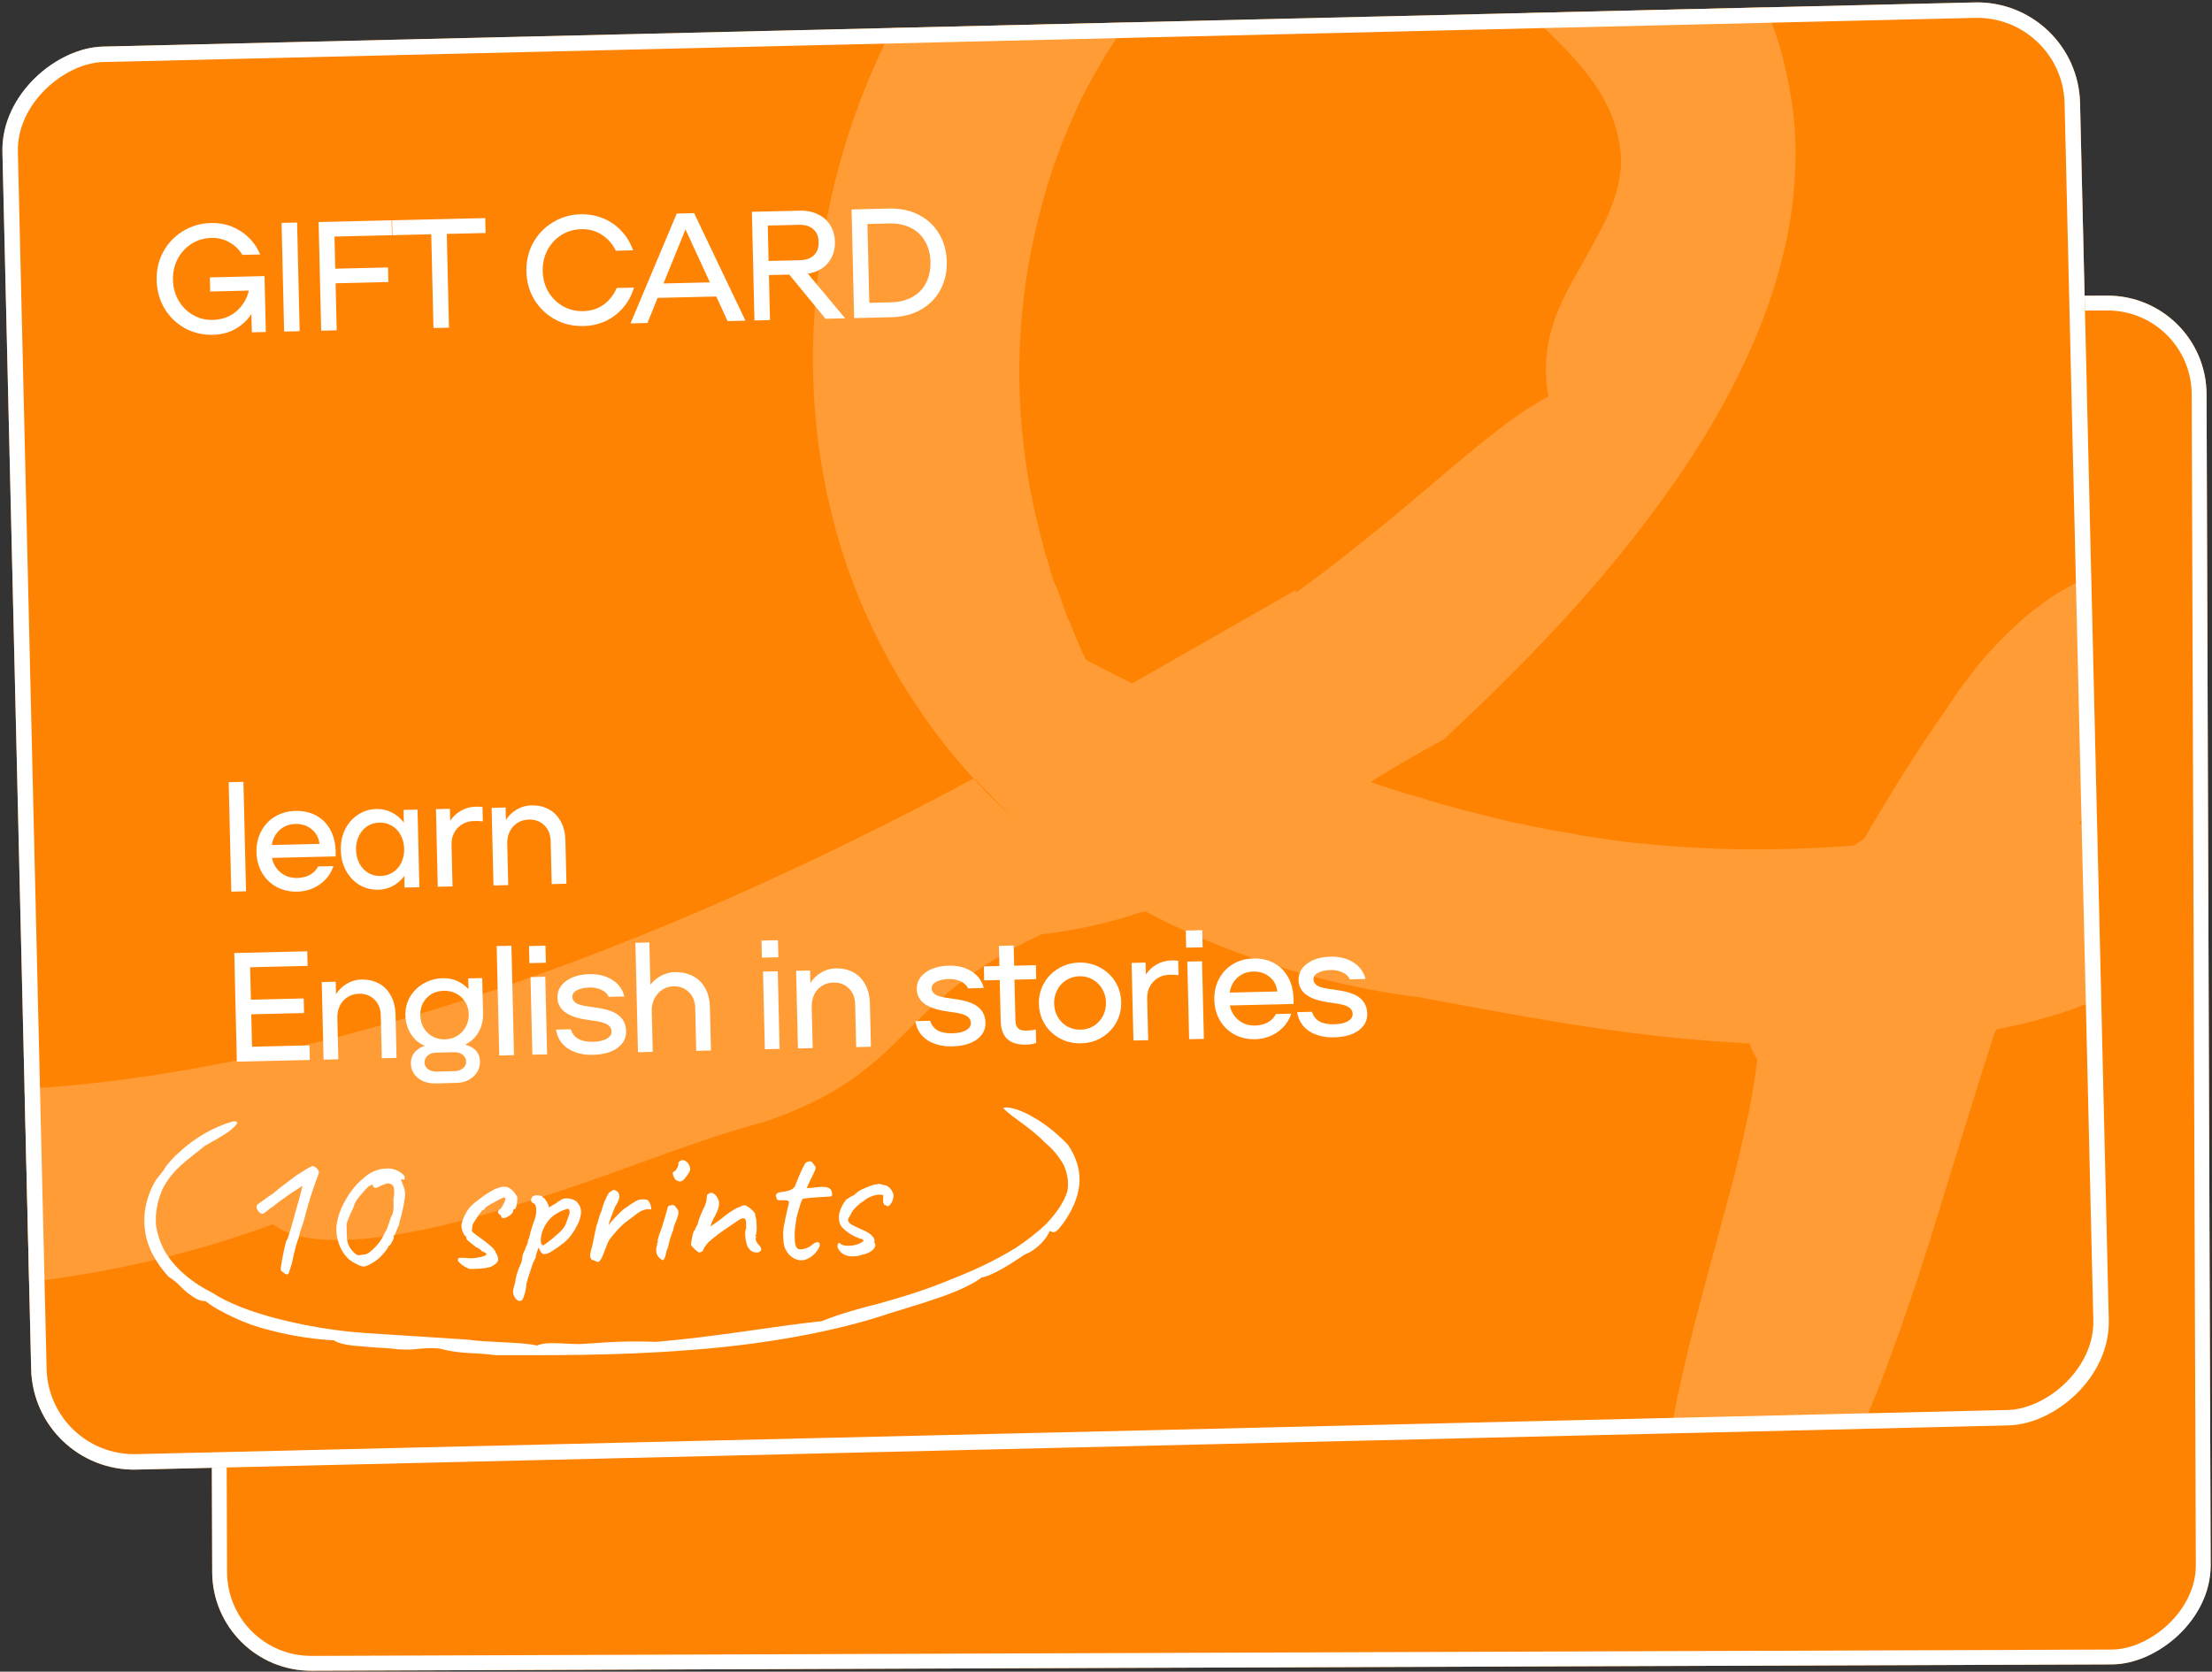
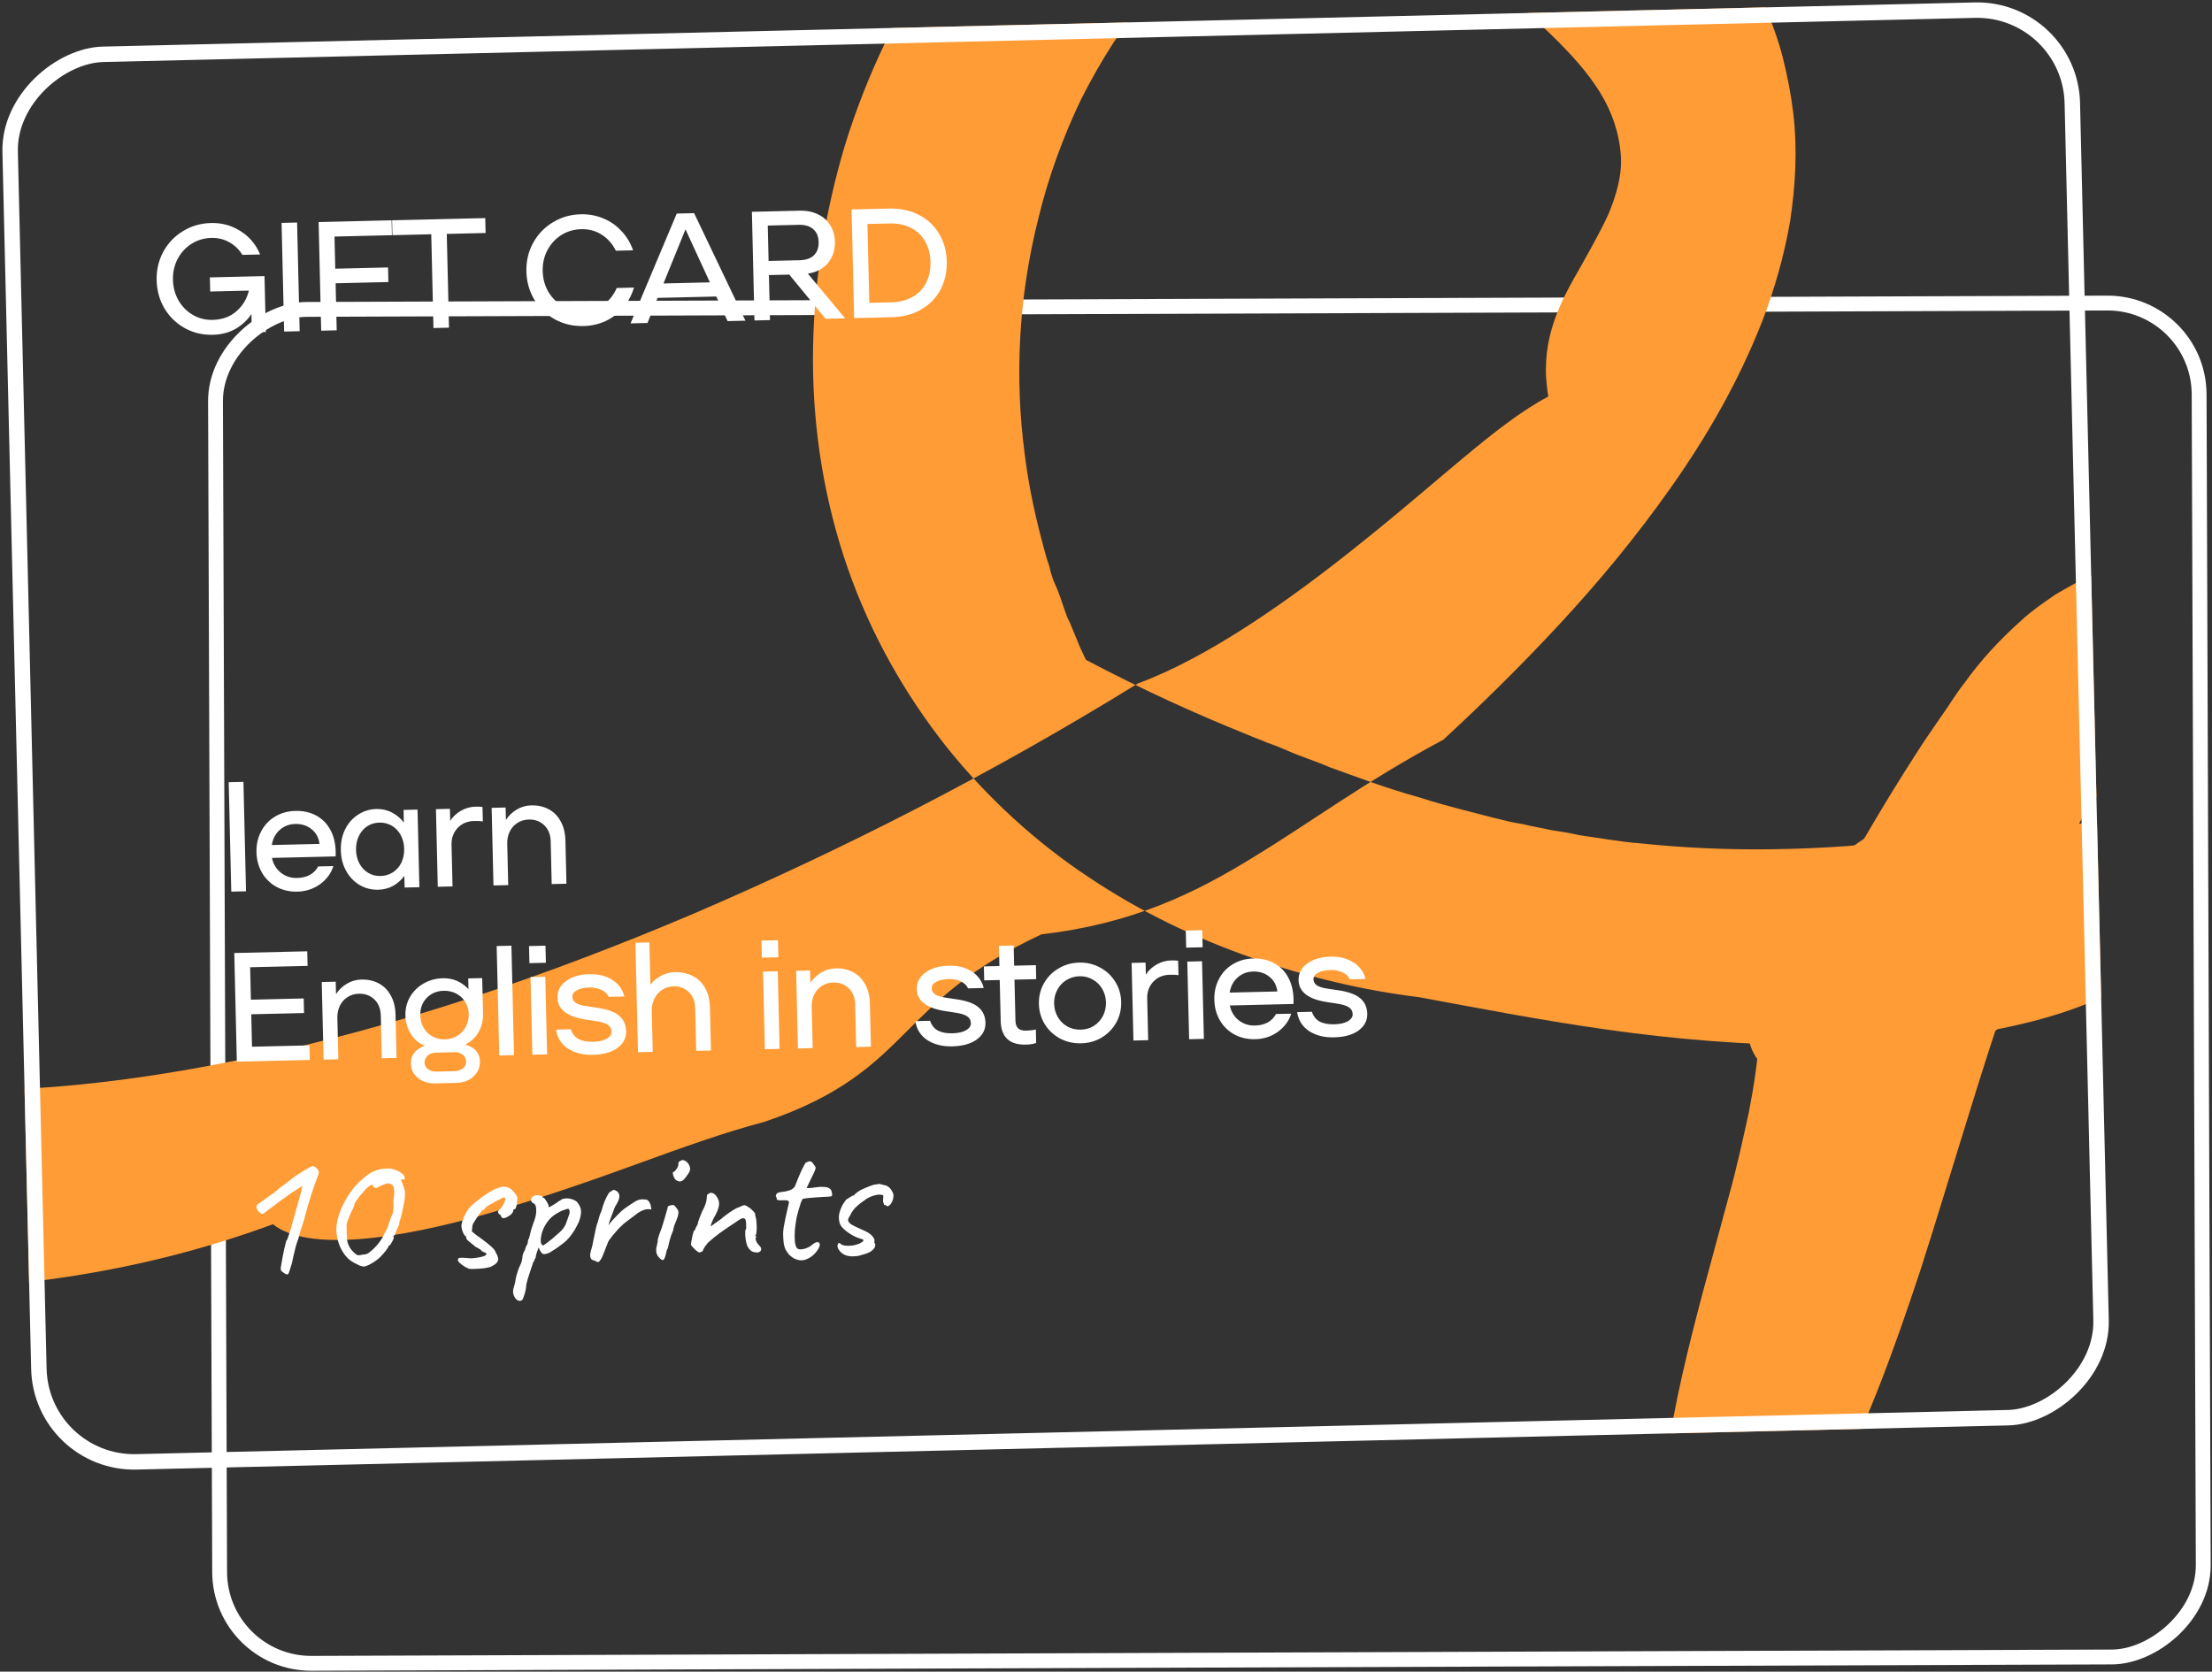
<svg xmlns="http://www.w3.org/2000/svg" width="299" height="226" viewBox="0 0 299 226" fill="none">
  <rect x="0" y="0" width="299" height="226" fill="#333333" stroke="none" />
  <g clip-path="url(#clip0_109_111)">
    <rect x="28.732" y="225.923" width="185.051" height="270.138" rx="13.383" transform="rotate(-90.202 28.732 225.923)" fill="#FF8303" />
  </g>
  <rect x="29.732" y="224.915" width="183.043" height="268.131" rx="12.379" transform="rotate(-90.202 29.732 224.915)" stroke="white" stroke-width="2.007" />
  <g clip-path="url(#clip1_109_111)">
-     <rect x="4.54" y="199.007" width="192.432" height="280.914" rx="13.917" transform="rotate(-91.352 4.54 199.007)" fill="#FF8303" />
    <path fill-rule="evenodd" clip-rule="evenodd" d="M230.489 222.009C222.689 216.509 223.789 201.809 227.389 185.909C229.189 177.909 231.589 169.609 233.689 161.709C234.789 157.809 235.589 154.009 236.389 150.409C237.089 146.809 237.589 143.409 237.789 140.309C244.189 127.009 251.189 114.009 259.189 101.609C260.189 100.009 261.289 98.509 262.289 97.009C263.389 95.509 264.289 93.909 265.489 92.409C267.689 89.309 270.289 86.509 273.189 83.909C274.589 82.609 276.189 81.509 277.789 80.409C279.489 79.409 281.189 78.409 282.989 77.709C284.789 77.009 286.689 76.409 288.589 76.009C290.489 75.609 292.489 75.409 294.489 75.409C296.589 75.209 298.389 75.309 299.989 75.709C300.789 75.909 301.489 76.109 302.089 76.309C302.689 76.509 303.289 76.809 303.689 77.109C305.589 78.309 306.389 79.709 306.589 81.109C306.989 83.909 305.089 86.709 303.989 89.509C305.889 88.709 308.289 88.409 310.889 88.909C313.489 89.409 316.289 90.709 318.589 92.809C320.889 94.909 322.789 97.809 323.489 101.109C324.289 104.309 323.889 107.909 322.089 110.709C322.289 114.509 321.289 118.309 319.289 121.509C317.189 124.709 313.989 127.209 310.389 128.909C308.589 129.709 306.789 130.309 304.889 130.809C302.989 131.209 300.989 131.609 299.189 131.809C295.589 132.209 292.389 132.109 289.889 131.309C281.789 137.909 264.389 141.309 245.589 141.309C236.189 141.309 226.489 140.509 217.289 139.209C208.089 137.909 199.389 136.209 191.789 134.809C184.389 133.909 176.789 132.109 169.289 129.509C161.789 126.909 154.189 123.309 147.189 118.609C140.089 113.909 133.489 107.909 127.889 100.909C122.289 93.809 117.689 85.709 114.589 76.809C111.489 67.909 109.889 58.309 109.889 48.609C109.889 38.909 111.389 29.109 114.189 19.709C117.089 10.309 121.389 1.209 127.089 -7.091C129.889 -11.191 133.189 -15.091 136.789 -18.691C140.389 -22.291 144.289 -25.591 148.689 -28.391C150.789 -29.791 153.089 -31.091 155.389 -32.191C157.689 -33.291 160.089 -34.291 162.589 -35.091C167.489 -36.791 172.789 -37.691 177.989 -37.891C188.489 -38.291 198.789 -35.291 207.589 -30.491C211.989 -28.091 216.089 -25.291 219.889 -22.191C223.589 -19.191 227.289 -15.791 230.489 -11.991C233.689 -8.191 236.389 -3.891 238.489 0.709C239.489 3.009 240.389 5.409 240.989 7.809C241.589 10.209 242.089 12.709 242.389 15.209C242.989 20.209 242.689 25.109 241.989 29.809C241.189 34.509 239.889 39.009 238.289 43.209C234.989 51.709 230.589 59.209 225.789 66.009C220.989 72.809 215.889 78.909 210.689 84.509C205.489 90.109 200.289 95.209 195.089 100.009C184.589 105.609 177.289 111.109 169.389 115.909C161.589 120.709 153.089 124.909 140.789 126.309C130.989 130.909 126.789 135.209 122.489 139.509C118.189 143.809 113.689 148.209 103.189 151.709C98.189 153.009 92.29 155.109 85.99 157.409C79.689 159.709 72.99 162.009 66.49 163.909C53.489 167.709 41.489 169.209 36.889 165.509C28.79 168.509 18.189 171.509 5.589 173.109C-6.911 174.609 -21.311 174.709 -36.111 171.109C-39.81 170.209 -43.511 169.009 -47.111 167.609C-50.711 166.209 -54.31 164.509 -57.711 162.509C-64.611 158.609 -70.91 153.509 -76.01 147.809C-81.111 142.109 -85.111 135.709 -87.71 129.509C-89.111 126.409 -90.111 123.309 -90.811 120.409C-91.51 117.509 -92.111 114.709 -92.311 111.909C-100.511 108.109 -102.411 99.009 -101.811 89.209C-101.811 88.009 -101.611 86.709 -101.511 85.409C-101.311 84.109 -101.211 82.909 -101.011 81.609C-100.611 79.009 -100.211 76.409 -99.71 73.809C-99.51 72.509 -99.311 71.109 -99.111 69.809C-98.91 68.509 -98.71 67.109 -98.611 65.709C-98.41 64.309 -98.311 63.009 -98.21 61.509C-98.111 60.109 -98.01 58.709 -98.01 57.209C-95.41 50.409 -92.01 44.209 -88.111 38.509C-84.21 32.809 -80.01 27.609 -75.41 22.909C-66.311 13.509 -56.41 5.709 -46.31 -0.991C-37.711 -7.191 -28.811 -13.891 -19.41 -20.391C-10.011 -26.891 -0.211 -33.291 9.889 -38.991C19.989 -44.591 30.489 -49.491 40.989 -52.891C46.289 -54.591 51.489 -55.991 56.789 -56.891C59.389 -57.391 61.989 -57.691 64.49 -57.891C65.79 -57.991 66.99 -58.091 68.189 -58.091C68.79 -58.091 69.389 -58.091 69.889 -58.091L70.689 -58.091C70.889 -58.091 71.09 -58.091 71.389 -57.991C71.49 -57.891 71.689 -57.891 71.79 -57.791C71.889 -57.691 71.99 -57.591 72.09 -57.491C72.189 -57.391 72.29 -57.291 72.29 -57.191C72.29 -57.191 74.689 -49.991 74.889 -49.891C74.99 -49.791 74.99 -49.591 75.09 -49.491C75.189 -49.191 75.49 -48.991 75.49 -48.691C75.49 -47.391 74.79 -45.991 73.59 -44.491C71.189 -41.491 67.189 -38.391 61.889 -35.691C56.59 -32.991 49.989 -30.591 42.19 -28.891C35.789 -23.591 24.39 -18.891 12.889 -13.591C1.389 -8.391 -10.111 -2.491 -16.61 3.909C-26.11 11.809 -35.211 19.109 -43.511 26.609C-51.81 34.109 -59.31 41.909 -65.21 50.509C-71.111 59.009 -75.111 68.509 -76.01 78.109C-77.01 87.709 -74.91 97.309 -70.311 105.509C-70.01 106.709 -69.71 107.809 -69.21 109.009C-68.811 110.109 -68.41 111.309 -67.91 112.409C-67.01 114.609 -65.91 116.809 -64.811 118.909C-63.611 121.009 -62.31 123.009 -60.81 124.909C-59.31 126.809 -57.711 128.609 -56.011 130.309C-49.111 137.009 -40.211 141.609 -30.41 144.309C-20.61 147.009 -9.911 147.709 0.889 147.309C11.69 146.909 22.689 145.309 33.69 143.009C53.69 138.809 73.79 132.009 93.79 123.509C113.789 114.909 133.889 104.709 153.789 92.409C163.289 88.909 174.289 81.209 184.089 73.309C188.989 69.409 193.589 65.409 197.789 61.909C201.989 58.409 205.689 55.509 209.289 53.609C208.089 46.709 210.389 41.709 213.289 36.709C214.689 34.209 216.189 31.609 217.389 29.009C218.489 26.409 219.289 23.609 219.089 21.009C218.889 18.009 217.889 15.109 216.289 12.509C214.689 9.909 212.489 7.409 209.489 4.509C208.789 3.809 207.889 3.109 207.089 2.309C206.689 1.909 206.189 1.509 205.789 1.109C205.289 0.709 204.789 0.209 204.289 -0.191C202.189 -1.991 200.089 -3.691 197.889 -5.391C195.689 -7.091 193.389 -8.791 190.889 -10.391C188.389 -11.991 185.789 -13.491 182.789 -14.791C177.589 -14.891 172.689 -13.591 168.089 -11.191C163.489 -8.791 159.289 -5.291 155.589 -0.991C151.889 3.209 148.789 8.209 146.189 13.309C143.689 18.509 141.689 24.009 140.389 29.409C137.589 40.409 137.189 51.309 138.489 61.209C139.089 66.209 140.189 70.909 141.489 75.509C141.689 76.109 141.889 76.609 141.989 77.209C142.189 77.809 142.289 78.309 142.589 78.909C143.089 80.009 143.489 81.209 143.889 82.409C144.089 83.009 144.289 83.609 144.589 84.109L145.289 85.809L145.989 87.509L146.789 89.209C154.589 93.309 161.389 96.409 168.589 99.309C169.489 99.709 170.389 100.009 171.289 100.409C172.189 100.709 173.189 101.109 174.089 101.509C175.889 102.309 177.889 102.909 179.689 103.709C183.589 105.109 187.489 106.609 191.889 107.809C193.989 108.509 196.289 109.109 198.589 109.709C199.689 110.009 200.989 110.309 202.089 110.609C203.289 110.909 204.489 111.209 205.789 111.409C206.989 111.709 208.289 111.909 209.589 112.209C210.889 112.409 212.189 112.609 213.489 112.909C214.789 113.109 216.189 113.309 217.489 113.509C218.889 113.709 220.189 113.909 221.689 114.009C227.389 114.609 233.389 114.909 239.789 114.809C246.189 114.709 252.889 114.309 259.989 113.209C270.489 113.009 281.189 111.709 291.789 109.409C293.989 108.909 296.089 108.409 298.289 107.809C299.389 107.509 299.989 107.309 300.089 107.409L300.289 107.709L300.689 108.209C300.989 108.509 301.189 108.909 301.589 109.209C301.889 109.509 302.089 109.709 302.289 110.009L302.989 110.709C303.189 110.909 303.389 111.109 303.689 111.309C303.889 111.409 303.989 111.609 304.189 111.709L304.589 112.009C304.689 112.109 304.889 112.209 304.989 112.209C305.389 112.409 305.289 112.409 305.089 112.309C304.789 112.209 304.089 112.009 303.189 111.909C302.289 111.809 300.989 111.809 299.689 112.009L299.489 112.009C299.489 112.009 299.489 112.009 299.589 111.909C299.589 111.809 299.689 111.709 299.689 111.609C299.789 111.109 299.589 110.209 299.189 109.209C298.489 107.209 296.689 105.109 295.689 104.109C295.189 103.609 294.789 103.209 294.489 102.809C294.189 102.409 293.789 102.109 292.889 102.009C291.989 102.009 290.489 102.309 288.689 103.409L287.989 103.809L287.289 104.309C286.789 104.609 286.389 105.009 285.889 105.409C285.389 105.809 284.889 106.309 284.389 106.709C284.289 106.809 284.089 107.009 283.889 107.209L283.389 107.709L282.389 108.809C277.689 117.309 273.589 127.609 269.989 138.509C266.389 149.409 263.089 160.809 259.589 171.709C252.489 193.209 244.689 212.709 230.489 222.009Z" fill="#FF9C35" />
-     <path fill-rule="evenodd" clip-rule="evenodd" d="M150.289 124.409C153.889 122.809 156.189 123.609 159.789 122.009C169.589 117.609 176.189 111.409 185.989 106.909C180.889 98.109 180.189 88.609 175.089 79.809L131.289 104.809L150.289 124.409Z" fill="#FF9C35" />
    <path fill-rule="evenodd" clip-rule="evenodd" d="M257.59 110.409C255.19 111.509 250.689 113.509 246.389 118.009C240.289 124.309 233.089 136.809 237.489 143.109C242.089 149.709 257.99 147.609 267.49 141.109C269.89 139.409 271.389 137.809 272.389 136.809C272.889 136.209 281.389 126.809 281.189 113.409C281.189 110.309 280.689 109.609 280.489 109.309C277.189 104.509 264.99 107.109 257.59 110.409Z" fill="#FF9C35" />
    <path d="M32.906 105.702L33.255 120.497L31.262 120.544L30.913 105.749L32.906 105.702ZM39.912 109.631C40.989 109.606 41.932 109.814 42.74 110.257C43.563 110.7 44.201 111.343 44.655 112.186C45.108 113.015 45.349 113.996 45.375 115.13C45.382 115.424 45.38 115.641 45.37 115.781L36.765 115.984C36.924 116.792 37.318 117.455 37.946 117.972C38.588 118.475 39.321 118.716 40.147 118.697C41.504 118.665 42.458 118.145 43.008 117.138L45.065 117.09C44.752 118.077 44.148 118.896 43.254 119.547C42.359 120.184 41.338 120.517 40.191 120.544C39.169 120.568 38.24 120.359 37.404 119.916C36.567 119.46 35.908 118.825 35.427 118.01C34.946 117.182 34.693 116.25 34.668 115.214C34.644 114.179 34.853 113.243 35.295 112.407C35.737 111.557 36.358 110.891 37.158 110.41C37.973 109.915 38.891 109.655 39.912 109.631ZM39.911 111.395C39.086 111.414 38.379 111.69 37.789 112.222C37.214 112.754 36.866 113.427 36.745 114.241L43.188 114.089C43.084 113.252 42.725 112.588 42.112 112.099C41.513 111.609 40.779 111.375 39.911 111.395ZM56.439 109.451L56.687 119.944L54.693 119.991L54.656 118.417C54.236 118.987 53.721 119.44 53.113 119.777C52.505 120.099 51.851 120.268 51.152 120.285C50.228 120.307 49.383 120.096 48.617 119.652C47.85 119.194 47.24 118.557 46.787 117.742C46.334 116.927 46.095 115.995 46.07 114.945C46.045 113.896 46.24 112.953 46.654 112.118C47.068 111.282 47.648 110.624 48.392 110.145C49.137 109.651 49.971 109.394 50.894 109.372C51.622 109.355 52.304 109.507 52.942 109.828C53.579 110.148 54.129 110.604 54.591 111.196L54.551 109.496L56.439 109.451ZM51.444 118.43C52.059 118.416 52.615 118.249 53.112 117.929C53.608 117.609 53.99 117.173 54.257 116.621C54.523 116.055 54.649 115.429 54.633 114.743C54.616 114.058 54.462 113.445 54.169 112.906C53.876 112.353 53.474 111.929 52.963 111.633C52.452 111.337 51.889 111.196 51.273 111.211C50.658 111.225 50.109 111.392 49.626 111.712C49.144 112.031 48.769 112.474 48.503 113.04C48.236 113.592 48.111 114.211 48.127 114.897C48.143 115.582 48.297 116.202 48.59 116.755C48.883 117.294 49.278 117.711 49.775 118.008C50.272 118.304 50.828 118.445 51.444 118.43ZM64.274 109.056C64.61 109.048 64.925 109.062 65.22 109.097L65.266 111.049C65.013 110.999 64.614 110.98 64.068 110.993C63.453 111.007 62.91 111.16 62.441 111.451C61.986 111.742 61.631 112.128 61.377 112.61C61.136 113.078 61.022 113.592 61.035 114.151L61.169 119.839L59.175 119.886L58.928 109.392L60.816 109.348L60.855 110.964C61.233 110.395 61.719 109.942 62.313 109.606C62.921 109.256 63.575 109.073 64.274 109.056ZM71.803 108.878C72.656 108.858 73.423 109.022 74.103 109.37C74.797 109.718 75.349 110.258 75.758 110.99C76.181 111.708 76.405 112.599 76.43 113.662L76.567 119.475L74.574 119.522L74.438 113.751C74.416 112.827 74.126 112.099 73.567 111.567C73.008 111.034 72.317 110.777 71.491 110.797C70.889 110.811 70.361 110.97 69.906 111.275C69.465 111.565 69.125 111.958 68.884 112.454C68.658 112.949 68.552 113.484 68.565 114.057L68.698 119.661L66.704 119.708L66.456 109.215L68.345 109.17L68.385 110.849C68.763 110.266 69.249 109.8 69.842 109.45C70.45 109.085 71.103 108.895 71.803 108.878ZM33.813 130.766L33.916 135.152L41.052 134.983L41.098 136.956L33.963 137.125L34.066 141.511L41.831 141.327L41.878 143.3L32.014 143.533L31.668 128.842L41.531 128.61L41.578 130.582L33.813 130.766ZM48.838 132.427C49.691 132.407 50.458 132.571 51.139 132.919C51.833 133.266 52.384 133.806 52.794 134.538C53.217 135.256 53.441 136.147 53.466 137.21L53.603 143.023L51.609 143.071L51.473 137.299C51.451 136.376 51.161 135.648 50.602 135.115C50.044 134.582 49.352 134.326 48.526 134.345C47.925 134.359 47.397 134.519 46.942 134.823C46.501 135.114 46.16 135.507 45.92 136.002C45.693 136.498 45.587 137.032 45.601 137.606L45.733 143.209L43.739 143.256L43.491 132.763L45.38 132.718L45.42 134.397C45.798 133.814 46.284 133.348 46.878 132.998C47.485 132.634 48.139 132.443 48.838 132.427ZM65.293 137.036C65.314 137.931 65.123 138.748 64.721 139.485C64.318 140.223 63.702 140.804 62.872 141.23C63.548 141.41 64.045 141.692 64.362 142.077C64.693 142.461 64.865 142.919 64.877 143.45C64.897 144.29 64.606 144.983 64.002 145.529C63.414 146.089 62.637 146.38 61.671 146.403L58.88 146.469C57.929 146.491 57.139 146.251 56.511 145.748C55.883 145.244 55.56 144.587 55.541 143.776C55.514 142.656 56.139 141.858 57.416 141.38C56.61 141.049 55.974 140.504 55.509 139.745C55.057 138.986 54.82 138.165 54.8 137.284C54.778 136.374 54.983 135.544 55.413 134.791C55.857 134.025 56.472 133.416 57.259 132.963C58.047 132.51 58.916 132.273 59.867 132.251C61.211 132.219 62.363 132.71 63.325 133.723L63.291 132.275L65.18 132.23L65.293 137.036ZM60.126 140.518C60.755 140.503 61.318 140.343 61.815 140.037C62.312 139.731 62.694 139.323 62.962 138.813C63.244 138.302 63.377 137.732 63.363 137.103C63.348 136.487 63.188 135.938 62.883 135.455C62.591 134.972 62.191 134.597 61.68 134.329C61.17 134.061 60.6 133.934 59.971 133.949C59.033 133.971 58.264 134.297 57.663 134.927C57.075 135.543 56.793 136.32 56.815 137.257C56.837 138.209 57.157 138.992 57.773 139.607C58.404 140.222 59.188 140.526 60.126 140.518ZM61.466 144.812C61.913 144.801 62.281 144.674 62.57 144.429C62.872 144.184 63.019 143.886 63.011 143.536C63.002 143.159 62.847 142.847 62.547 142.602C62.248 142.357 61.867 142.24 61.405 142.251L58.929 142.31C58.467 142.321 58.092 142.456 57.805 142.714C57.517 142.973 57.377 143.291 57.386 143.669C57.394 144.019 57.548 144.309 57.848 144.54C58.161 144.771 58.542 144.881 58.989 144.87L61.466 144.812ZM69.13 127.853L69.479 142.649L67.486 142.696L67.136 127.9L69.13 127.853ZM73.706 132.05L73.954 142.543L71.96 142.59L71.713 132.097L73.706 132.05ZM73.733 127.85L73.788 130.158L71.563 130.211L71.509 127.902L73.733 127.85ZM80.133 142.607C78.818 142.638 77.699 142.357 76.775 141.763C75.865 141.154 75.326 140.299 75.16 139.197L77.154 139.15C77.35 139.747 77.697 140.187 78.193 140.469C78.703 140.737 79.364 140.862 80.176 140.842C80.931 140.825 81.537 140.691 81.993 140.443C82.449 140.18 82.672 139.853 82.663 139.461C82.654 139.069 82.486 138.765 82.159 138.549C81.845 138.318 81.26 138.143 80.403 138.023L79.202 137.842C76.673 137.453 75.39 136.469 75.353 134.888C75.331 133.964 75.719 133.213 76.517 132.635C77.315 132.042 78.372 131.73 79.687 131.699C80.876 131.671 81.897 131.927 82.75 132.466C83.602 132.992 84.152 133.742 84.399 134.716L82.279 134.766C82.101 134.351 81.772 134.036 81.291 133.824C80.81 133.597 80.282 133.491 79.709 133.504C78.981 133.521 78.403 133.647 77.975 133.881C77.56 134.101 77.357 134.4 77.366 134.777C77.374 135.113 77.541 135.389 77.868 135.605C78.195 135.808 78.717 135.956 79.433 136.051L80.655 136.233C82.088 136.437 83.104 136.805 83.705 137.336C84.305 137.854 84.615 138.547 84.636 139.414C84.657 140.338 84.262 141.096 83.451 141.689C82.652 142.268 81.547 142.574 80.133 142.607ZM91.19 131.427C92.072 131.406 92.866 131.57 93.575 131.917C94.297 132.264 94.869 132.803 95.293 133.535C95.716 134.253 95.939 135.144 95.965 136.207L96.102 142.02L94.108 142.068L93.972 136.296C93.95 135.373 93.66 134.645 93.101 134.112C92.543 133.579 91.851 133.323 91.025 133.342C90.466 133.355 89.959 133.514 89.504 133.819C89.049 134.124 88.695 134.531 88.441 135.041C88.201 135.536 88.087 136.071 88.101 136.645L88.232 142.206L86.238 142.253L85.889 127.458L87.778 127.413L87.912 133.122C88.307 132.622 88.794 132.219 89.375 131.911C89.956 131.603 90.561 131.442 91.19 131.427ZM105.131 131.308L105.379 141.801L103.385 141.849L103.138 131.355L105.131 131.308ZM105.158 127.108L105.213 129.416L102.988 129.469L102.934 127.16L105.158 127.108ZM112.959 130.914C113.812 130.893 114.579 131.057 115.259 131.405C115.954 131.753 116.505 132.293 116.914 133.025C117.337 133.743 117.561 134.634 117.586 135.697L117.724 141.51L115.73 141.557L115.594 135.786C115.572 134.862 115.282 134.134 114.723 133.602C114.165 133.069 113.473 132.812 112.647 132.832C112.046 132.846 111.517 133.005 111.063 133.31C110.622 133.6 110.281 133.993 110.041 134.489C109.814 134.984 109.708 135.519 109.721 136.092L109.854 141.696L107.86 141.743L107.612 131.25L109.501 131.205L109.541 132.884C109.919 132.301 110.405 131.835 110.999 131.485C111.606 131.12 112.259 130.93 112.959 130.914ZM128.706 141.461C127.391 141.492 126.271 141.21 125.347 140.616C124.437 140.008 123.899 139.153 123.733 138.051L125.726 138.004C125.923 138.601 126.269 139.041 126.765 139.323C127.276 139.591 127.937 139.715 128.748 139.696C129.504 139.678 130.109 139.545 130.566 139.296C131.021 139.033 131.245 138.706 131.235 138.314C131.226 137.923 131.058 137.619 130.731 137.402C130.417 137.172 129.832 136.997 128.976 136.877L127.774 136.695C125.245 136.307 123.962 135.322 123.925 133.741C123.903 132.818 124.291 132.067 125.09 131.488C125.888 130.895 126.944 130.583 128.259 130.552C129.449 130.524 130.47 130.78 131.322 131.32C132.175 131.846 132.724 132.596 132.971 133.57L130.852 133.62C130.674 133.204 130.344 132.89 129.863 132.677C129.382 132.451 128.855 132.344 128.281 132.358C127.553 132.375 126.975 132.501 126.547 132.735C126.132 132.954 125.929 133.253 125.938 133.631C125.946 133.967 126.114 134.243 126.441 134.459C126.767 134.661 127.289 134.81 128.005 134.905L129.227 135.086C130.66 135.29 131.677 135.658 132.277 136.19C132.877 136.708 133.188 137.4 133.208 138.268C133.23 139.191 132.835 139.95 132.023 140.543C131.225 141.122 130.119 141.428 128.706 141.461ZM137.128 132.443L137.259 137.983C137.27 138.431 137.383 138.771 137.598 139.004C137.828 139.237 138.208 139.347 138.74 139.334C139.243 139.322 139.669 139.27 140.017 139.178L140.06 141.004C139.685 141.139 139.225 141.213 138.679 141.226C136.455 141.278 135.317 140.213 135.265 138.03L135.135 132.49L133.036 132.539L132.991 130.651L135.09 130.601L135.026 127.873L137.019 127.826L137.084 130.554L140.022 130.485L140.066 132.374L137.128 132.443ZM146.142 141.049C145.106 141.074 144.156 140.858 143.292 140.403C142.427 139.933 141.739 139.291 141.23 138.478C140.721 137.65 140.454 136.732 140.43 135.725C140.407 134.717 140.63 133.795 141.1 132.958C141.57 132.107 142.226 131.434 143.068 130.938C143.91 130.428 144.849 130.161 145.884 130.136C146.905 130.112 147.841 130.335 148.693 130.805C149.557 131.261 150.244 131.902 150.754 132.73C151.263 133.544 151.529 134.455 151.553 135.462C151.577 136.47 151.354 137.399 150.884 138.25C150.414 139.087 149.758 139.76 148.916 140.27C148.088 140.766 147.163 141.025 146.142 141.049ZM146.098 139.203C146.742 139.187 147.326 139.02 147.85 138.699C148.374 138.365 148.783 137.921 149.078 137.368C149.373 136.802 149.512 136.182 149.497 135.511C149.481 134.839 149.312 134.234 148.992 133.696C148.671 133.143 148.241 132.72 147.702 132.424C147.163 132.115 146.571 131.968 145.928 131.983C145.27 131.999 144.672 132.174 144.134 132.509C143.61 132.829 143.2 133.273 142.906 133.839C142.611 134.392 142.471 135.005 142.487 135.676C142.503 136.348 142.671 136.96 142.992 137.512C143.313 138.05 143.743 138.474 144.282 138.783C144.835 139.078 145.44 139.218 146.098 139.203ZM158.307 129.843C158.643 129.835 158.958 129.849 159.253 129.884L159.299 131.836C159.046 131.786 158.646 131.767 158.101 131.78C157.485 131.794 156.943 131.947 156.473 132.238C156.018 132.529 155.664 132.915 155.409 133.397C155.168 133.865 155.054 134.379 155.067 134.938L155.202 140.626L153.208 140.673L152.96 130.179L154.849 130.135L154.887 131.751C155.266 131.182 155.752 130.729 156.346 130.393C156.954 130.043 157.607 129.86 158.307 129.843ZM162.482 129.955L162.73 140.448L160.736 140.495L160.489 130.002L162.482 129.955ZM162.509 125.754L162.564 128.063L160.339 128.115L160.285 125.807L162.509 125.754ZM169.386 129.582C170.464 129.556 171.407 129.765 172.215 130.208C173.037 130.65 173.675 131.293 174.129 132.137C174.583 132.966 174.823 133.947 174.85 135.08C174.857 135.374 174.855 135.591 174.844 135.731L166.24 135.934C166.399 136.743 166.792 137.405 167.42 137.922C168.062 138.425 168.796 138.667 169.621 138.647C170.978 138.615 171.932 138.096 172.482 137.089L174.539 137.04C174.226 138.028 173.623 138.847 172.728 139.498C171.833 140.135 170.812 140.467 169.665 140.494C168.644 140.518 167.715 140.309 166.878 139.867C166.042 139.411 165.383 138.775 164.902 137.961C164.42 137.132 164.167 136.2 164.143 135.165C164.118 134.13 164.327 133.194 164.769 132.357C165.211 131.507 165.832 130.842 166.633 130.361C167.447 129.865 168.365 129.606 169.386 129.582ZM169.386 131.346C168.561 131.365 167.853 131.641 167.264 132.173C166.688 132.704 166.34 133.377 166.219 134.192L172.662 134.04C172.559 133.203 172.2 132.539 171.586 132.05C170.987 131.56 170.253 131.325 169.386 131.346ZM180.311 140.243C178.996 140.274 177.877 139.992 176.953 139.398C176.042 138.79 175.504 137.935 175.338 136.833L177.332 136.786C177.528 137.383 177.874 137.823 178.371 138.105C178.881 138.373 179.542 138.497 180.354 138.478C181.109 138.46 181.715 138.327 182.171 138.078C182.627 137.816 182.85 137.488 182.841 137.097C182.832 136.705 182.663 136.401 182.336 136.185C182.023 135.954 181.438 135.779 180.581 135.659L179.38 135.477C176.851 135.089 175.568 134.104 175.531 132.523C175.509 131.6 175.897 130.849 176.695 130.27C177.493 129.677 178.55 129.365 179.865 129.334C181.054 129.306 182.075 129.562 182.928 130.102C183.78 130.628 184.33 131.378 184.577 132.352L182.457 132.402C182.279 131.986 181.95 131.672 181.469 131.459C180.988 131.233 180.46 131.126 179.886 131.14C179.159 131.157 178.581 131.283 178.153 131.517C177.738 131.736 177.535 132.035 177.544 132.413C177.552 132.749 177.719 133.025 178.046 133.241C178.373 133.443 178.894 133.592 179.611 133.687L180.833 133.868C182.265 134.072 183.282 134.44 183.883 134.972C184.483 135.49 184.793 136.183 184.814 137.05C184.835 137.973 184.44 138.732 183.628 139.325C182.83 139.904 181.724 140.21 180.311 140.243Z" fill="white" />
    <path d="M38.92 172.27C38.869 172.306 38.8 172.307 38.714 172.275C38.627 172.26 38.532 172.211 38.427 172.127C38.322 172.061 38.209 171.978 38.086 171.878C38.016 171.811 37.971 171.735 37.952 171.649C37.933 171.547 37.946 171.375 37.992 171.133C38.037 170.892 38.105 170.504 38.196 169.97C38.256 169.625 38.325 169.28 38.403 168.935C38.481 168.59 38.551 168.305 38.615 168.081C38.678 167.839 38.709 167.718 38.709 167.718C38.794 167.682 38.908 167.421 39.051 166.937C39.211 166.453 39.386 165.865 39.576 165.174C39.639 164.933 39.749 164.527 39.908 163.956C40.066 163.386 40.224 162.833 40.383 162.297C40.526 161.796 40.644 161.347 40.738 160.95C40.831 160.536 40.878 160.329 40.878 160.329C40.878 160.329 40.751 160.409 40.497 160.57C40.26 160.713 39.956 160.909 39.584 161.158C39.212 161.39 38.849 161.647 38.495 161.93C38.208 162.109 37.862 162.357 37.457 162.675C37.07 162.994 36.724 163.251 36.42 163.447C35.965 163.818 35.687 164.03 35.585 164.084C35.483 164.121 35.354 164.098 35.197 164.016C34.97 163.833 34.811 163.639 34.72 163.435C34.647 163.231 34.66 163.042 34.758 162.868C34.792 162.85 34.894 162.779 35.062 162.655C35.248 162.53 35.451 162.388 35.67 162.228C35.89 162.069 36.092 161.918 36.278 161.776C36.48 161.634 36.624 161.537 36.708 161.483C36.76 161.482 36.853 161.42 36.987 161.296C37.121 161.173 37.265 161.058 37.417 160.951C37.5 160.846 37.795 160.608 38.301 160.235C38.807 159.863 39.355 159.447 39.945 158.987C40.57 158.577 41.095 158.247 41.518 157.997C41.958 157.746 42.213 157.629 42.282 157.644C42.333 157.643 42.411 157.675 42.516 157.742C42.638 157.807 42.751 157.89 42.856 157.991C42.962 158.091 43.024 158.193 43.044 158.295C43.15 158.413 43.105 158.689 42.909 159.123C42.844 159.279 42.739 159.564 42.594 159.98C42.449 160.378 42.289 160.845 42.113 161.381C41.953 161.9 41.794 162.419 41.634 162.937C41.492 163.438 41.373 163.87 41.279 164.233C41.154 164.768 41.035 165.183 40.922 165.477C40.826 165.771 40.73 166.057 40.633 166.334C40.553 166.593 40.459 166.956 40.35 167.422C40.236 167.699 40.116 168.054 39.989 168.486C39.879 168.9 39.777 169.315 39.684 169.729C39.59 170.126 39.52 170.454 39.475 170.712C39.347 171.093 39.243 171.43 39.164 171.724C39.085 172.017 39.004 172.199 38.92 172.27ZM49.167 171.23C49.047 171.233 48.858 171.186 48.598 171.089C48.355 170.975 48.094 170.843 47.816 170.696C47.538 170.53 47.311 170.373 47.136 170.222C46.75 169.871 46.422 169.441 46.153 168.933C45.883 168.424 45.69 167.879 45.573 167.298C45.456 166.7 45.434 166.126 45.507 165.575C45.67 164.473 46.056 163.382 46.665 162.304C47.275 161.208 47.983 160.299 48.789 159.576C49.226 159.171 49.622 158.861 49.978 158.647C50.333 158.415 50.766 158.233 51.278 158.101C51.465 158.045 51.67 158.015 51.894 158.009C52.116 157.987 52.288 157.974 52.408 157.972C52.751 157.963 53.095 158.024 53.442 158.153C53.788 158.282 54.084 158.447 54.329 158.647C54.573 158.83 54.698 159.007 54.702 159.179C54.705 159.299 54.698 159.394 54.683 159.463C54.667 159.514 54.589 159.508 54.45 159.442L54.193 159.448L54.468 160.189C54.54 160.324 54.605 160.511 54.662 160.75C54.718 160.972 54.749 161.177 54.753 161.366C54.757 161.521 54.737 161.77 54.694 162.114C54.65 162.441 54.59 162.795 54.513 163.174C54.436 163.553 54.358 163.907 54.28 164.235C54.202 164.563 54.131 164.805 54.066 164.961C54.017 165.065 53.985 165.169 53.97 165.272C53.972 165.358 53.974 165.435 53.976 165.504C53.91 165.626 53.804 165.86 53.657 166.207C53.528 166.553 53.431 166.795 53.366 166.934C53.299 167.005 53.24 167.066 53.19 167.119C53.157 167.171 53.175 167.231 53.246 167.298C53.246 167.332 53.206 167.444 53.125 167.635C53.043 167.809 52.953 167.974 52.853 168.131C52.771 168.287 52.704 168.366 52.653 168.367C52.653 168.367 52.627 168.376 52.576 168.395C52.542 168.396 52.526 168.422 52.527 168.473C52.528 168.542 52.421 168.725 52.205 169.021C51.988 169.301 51.729 169.599 51.428 169.915C51.26 170.091 51.025 170.285 50.721 170.498C50.434 170.694 50.146 170.864 49.857 171.008C49.569 171.152 49.339 171.226 49.167 171.23ZM49.052 169.611C49.241 169.606 49.42 169.576 49.591 169.521C49.761 169.448 49.904 169.35 50.021 169.227C50.325 169.014 50.678 168.671 51.078 168.198C51.479 167.708 51.768 167.238 51.946 166.788C52.129 166.526 52.268 166.256 52.365 165.98C52.478 165.685 52.647 165.192 52.871 164.5C53.003 164.308 53.092 164.074 53.137 163.799C53.182 163.523 53.203 163.291 53.198 163.102C53.194 162.913 53.188 162.656 53.18 162.33C53.189 162.004 53.226 161.728 53.289 161.504C53.279 161.058 53.263 160.766 53.243 160.629C53.222 160.475 53.15 160.331 53.026 160.197C52.957 160.147 52.861 160.098 52.74 160.049C52.636 160 52.524 159.977 52.404 159.98C52.283 159.983 52.062 160.057 51.739 160.201C51.416 160.329 51.187 160.438 51.052 160.527C50.933 160.598 50.796 160.61 50.641 160.562C50.502 160.514 50.432 160.447 50.43 160.361C50.424 160.121 50.27 160.107 49.966 160.321C49.661 160.517 49.326 160.851 48.959 161.323C48.658 161.639 48.4 161.962 48.184 162.294C47.986 162.607 47.887 162.798 47.889 162.867C47.89 162.936 47.867 163.022 47.818 163.126C47.769 163.23 47.72 163.352 47.672 163.49C47.589 163.612 47.491 163.812 47.377 164.089C47.263 164.366 47.15 164.644 47.036 164.921C46.939 165.181 46.875 165.38 46.844 165.518C46.846 165.586 46.85 165.775 46.858 166.084C46.864 166.375 46.871 166.65 46.877 166.907C46.884 167.199 46.898 167.447 46.92 167.653C46.96 167.858 47.007 168.037 47.062 168.19C47.117 168.326 47.189 168.479 47.279 168.649C47.35 168.767 47.456 168.91 47.598 169.079C47.756 169.229 47.861 169.338 47.914 169.406C48.107 169.573 48.264 169.672 48.385 169.704C48.505 169.718 48.728 169.687 49.052 169.611ZM63.412 171.538C63.083 171.408 62.77 171.235 62.473 171.019C62.175 170.786 61.982 170.593 61.893 170.441C61.889 170.286 61.912 170.183 61.962 170.13C62.012 170.06 62.158 170.031 62.398 170.042C62.656 170.036 63.068 170.061 63.636 170.116C63.842 170.111 64.099 170.088 64.406 170.047C64.714 170.005 64.996 169.947 65.252 169.872C65.525 169.797 65.677 169.708 65.709 169.604C65.795 169.602 65.811 169.576 65.759 169.525C65.706 169.458 65.644 169.391 65.574 169.324C65.505 169.325 65.427 169.302 65.34 169.252C65.253 169.185 65.175 169.153 65.106 169.155C65.104 169.069 65.016 168.977 64.842 168.878C64.685 168.761 64.52 168.671 64.347 168.606C63.962 168.306 63.63 168.039 63.349 167.806C63.069 167.555 62.962 167.386 63.029 167.298C63.027 167.23 63.026 167.196 63.026 167.196C63.026 167.178 63.026 167.17 63.026 167.17C62.905 167.173 62.764 167.004 62.602 166.665C62.456 166.325 62.38 166.018 62.374 165.743C62.369 165.538 62.423 165.279 62.536 164.967C62.648 164.638 62.803 164.3 63.001 163.952C63.199 163.604 63.407 163.316 63.624 163.088C63.926 162.789 64.305 162.471 64.76 162.134C65.216 161.78 65.663 161.469 66.103 161.201C66.56 160.916 66.941 160.727 67.248 160.634C67.554 160.506 67.836 160.439 68.093 160.433C68.368 160.427 68.609 160.481 68.818 160.597C68.991 160.678 69.149 160.803 69.29 160.972C69.448 161.122 69.581 161.282 69.688 161.451C69.811 161.603 69.892 161.738 69.929 161.858C69.934 162.063 69.922 162.295 69.894 162.554C69.865 162.795 69.819 163.01 69.755 163.201C69.708 163.39 69.624 163.487 69.504 163.49C69.504 163.49 69.478 163.499 69.427 163.517C69.393 163.518 69.377 163.561 69.379 163.647C69.383 163.819 69.259 164.019 69.007 164.248C68.686 164.479 68.406 164.623 68.168 164.68C67.928 164.72 67.78 164.629 67.723 164.407C67.67 164.34 67.635 164.28 67.616 164.229C67.598 164.178 67.554 164.154 67.486 164.155C67.486 164.155 67.459 164.13 67.407 164.08C67.354 164.03 67.326 163.944 67.323 163.824C67.322 163.756 67.346 163.695 67.396 163.642C67.446 163.573 67.471 163.538 67.471 163.538C67.557 163.536 67.666 163.439 67.799 163.247C67.931 163.038 68.046 162.82 68.144 162.595C68.258 162.352 68.315 162.187 68.313 162.102C68.31 161.999 68.292 161.939 68.257 161.923C68.239 161.906 68.162 161.899 68.025 161.903C67.787 162.011 67.499 162.155 67.159 162.335C66.82 162.515 66.499 162.694 66.194 162.873C65.906 163.034 65.695 163.185 65.561 163.325C65.495 163.447 65.454 163.525 65.438 163.56C65.421 163.577 65.378 163.587 65.31 163.589C65.308 163.52 65.249 163.556 65.132 163.696C65.032 163.818 64.899 163.993 64.732 164.22C64.583 164.447 64.434 164.673 64.285 164.9C64.153 165.109 64.053 165.266 63.987 165.371C63.954 165.406 63.913 165.51 63.866 165.682C63.835 165.838 63.821 165.984 63.825 166.121C63.761 166.329 63.773 166.474 63.861 166.558C63.948 166.624 64.14 166.774 64.438 167.008C65.049 167.44 65.529 167.797 65.879 168.081C66.229 168.364 66.492 168.598 66.668 168.783C66.844 168.968 66.951 169.137 66.989 169.29C67.31 169.798 67.414 170.19 67.3 170.467C67.186 170.745 66.9 170.992 66.442 171.209C66.273 171.298 65.991 171.374 65.598 171.434C65.204 171.495 64.802 171.53 64.39 171.54C63.979 171.567 63.653 171.566 63.412 171.538ZM70.556 175.771C70.354 175.914 70.139 175.91 69.912 175.761C69.703 175.611 69.543 175.383 69.433 175.077C69.323 174.771 69.323 174.445 69.436 174.099C69.467 173.995 69.515 173.822 69.578 173.58C69.641 173.356 69.679 173.157 69.692 172.986C69.707 172.865 69.753 172.658 69.832 172.364C69.912 172.088 69.999 171.811 70.096 171.534C70.21 171.257 70.299 171.057 70.365 170.936C70.464 170.762 70.528 170.563 70.557 170.339C70.603 170.115 70.625 169.943 70.622 169.823C70.653 169.702 70.693 169.563 70.741 169.408C70.806 169.252 70.872 169.13 70.938 169.043C70.969 168.905 71.017 168.758 71.082 168.602C71.147 168.428 71.221 168.281 71.303 168.159C71.335 168.038 71.357 167.891 71.37 167.719C71.401 167.547 71.45 167.452 71.518 167.433C71.534 167.364 71.541 167.295 71.539 167.226C71.555 167.157 71.587 167.062 71.635 166.941C71.665 166.751 71.736 166.475 71.847 166.112C71.959 165.749 72.095 165.351 72.257 164.918C72.434 164.416 72.508 163.942 72.481 163.497C72.47 163.033 72.335 162.753 72.075 162.657C71.936 162.591 71.848 162.499 71.811 162.38C71.773 162.243 71.787 162.106 71.853 161.967C71.918 161.828 72.019 161.731 72.155 161.676C72.307 161.604 72.47 161.574 72.642 161.588C72.831 161.6 72.995 161.631 73.133 161.679C73.271 161.71 73.332 161.743 73.316 161.778C73.318 161.863 73.362 161.914 73.448 161.929C73.481 161.877 73.551 161.935 73.658 162.104C73.782 162.256 73.897 162.433 74.005 162.637C74.113 162.84 74.168 162.985 74.17 163.071C74.137 163.14 74.121 163.183 74.121 163.2C74.121 163.2 74.156 163.2 74.225 163.198C74.225 163.198 74.318 163.153 74.504 163.063C74.691 162.955 74.885 162.839 75.088 162.714C75.308 162.572 75.452 162.465 75.519 162.395C75.519 162.395 75.561 162.377 75.646 162.341C75.748 162.287 75.832 162.225 75.899 162.154C76.239 162.009 76.607 161.975 77.004 162.051C77.418 162.127 77.747 162.274 77.993 162.491C78.346 162.912 78.527 163.32 78.536 163.714C78.563 164.108 78.463 164.608 78.237 165.214C78.205 165.301 78.131 165.449 78.016 165.657C77.917 165.849 77.819 166.031 77.72 166.205C77.62 166.362 77.571 166.44 77.571 166.44C77.191 167.067 76.74 167.593 76.218 168.017C75.696 168.441 75.164 168.814 74.622 169.136C74.453 169.26 74.275 169.359 74.088 169.432C73.918 169.487 73.764 169.525 73.628 169.546C73.49 169.549 73.396 169.534 73.343 169.501C73.151 169.368 72.973 169.081 72.808 168.638C72.728 168.863 72.647 169.088 72.567 169.313C72.503 169.521 72.463 169.659 72.448 169.728C72.433 169.848 72.419 169.952 72.403 170.038C72.388 170.107 72.346 170.168 72.279 170.221C72.279 170.221 72.271 170.256 72.256 170.325C72.24 170.394 72.183 170.498 72.083 170.638C71.923 171.139 71.779 171.572 71.65 171.935C71.522 172.316 71.418 172.636 71.338 172.895C71.259 173.172 71.196 173.413 71.149 173.621C71.126 174.085 71.042 174.541 70.898 174.991C70.755 175.458 70.641 175.718 70.556 175.771ZM73.445 168.366C73.513 168.33 73.657 168.232 73.876 168.072C74.112 167.895 74.373 167.691 74.66 167.462C74.946 167.215 75.206 166.985 75.442 166.774C75.694 166.562 75.862 166.403 75.945 166.298C76.079 166.141 76.204 165.975 76.32 165.8C76.436 165.609 76.525 165.401 76.588 165.176C76.636 165.038 76.693 164.882 76.757 164.709C76.822 164.536 76.878 164.371 76.926 164.216C76.992 164.077 77.014 163.939 76.994 163.802C76.99 163.648 76.935 163.52 76.83 163.42C76.761 163.404 76.556 163.461 76.216 163.589C75.876 163.7 75.502 163.889 75.097 164.156C74.691 164.406 74.338 164.732 74.038 165.133C73.689 165.605 73.435 166.092 73.275 166.593C73.132 167.094 73.073 167.516 73.099 167.859C73.141 168.201 73.257 168.37 73.445 168.366ZM81.082 170.425C81 170.599 80.873 170.653 80.7 170.589C80.544 170.524 80.413 170.458 80.309 170.392C80.189 170.395 80.085 170.363 79.998 170.296C79.91 170.23 79.848 170.128 79.81 169.992C79.773 169.89 79.762 169.77 79.776 169.632C79.79 169.477 79.82 169.305 79.867 169.115C79.93 168.908 79.994 168.683 80.057 168.441C80.181 167.872 80.265 167.458 80.311 167.2C80.356 166.941 80.402 166.717 80.449 166.527C80.496 166.337 80.558 166.061 80.636 165.699C80.765 165.352 80.868 165.015 80.947 164.687C81.025 164.359 81.146 164.03 81.309 163.7C81.419 163.251 81.555 162.828 81.717 162.429C81.896 162.013 82.068 161.665 82.233 161.387C82.266 161.335 82.325 161.265 82.409 161.177C82.509 161.089 82.594 161.044 82.663 161.042C82.797 160.902 82.916 160.847 83.019 160.879C83.14 160.894 83.287 160.967 83.462 161.101C83.673 161.319 83.757 161.574 83.712 161.867C83.685 162.159 83.489 162.593 83.125 163.168C82.932 163.705 82.754 164.172 82.592 164.571C82.429 164.952 82.317 165.316 82.257 165.66C82.439 165.381 82.639 165.128 82.857 164.899C83.091 164.654 83.284 164.452 83.435 164.294C83.803 163.907 84.106 163.626 84.342 163.448C84.595 163.271 84.89 163.066 85.228 162.835C85.431 162.693 85.625 162.568 85.811 162.461C85.997 162.337 86.201 162.246 86.423 162.189C86.662 162.132 86.919 162.126 87.195 162.171C87.366 162.15 87.505 162.198 87.61 162.316C87.733 162.433 87.832 162.594 87.905 162.798C87.978 163.002 88.027 163.241 88.051 163.515C87.654 163.439 87.303 163.464 86.997 163.592C86.691 163.702 86.428 163.837 86.208 163.997C86.006 164.156 85.846 164.28 85.728 164.368C85.475 164.546 85.154 164.785 84.766 165.086C84.378 165.37 83.992 165.714 83.606 166.118C83.306 166.468 83.047 166.766 82.829 167.011C82.629 167.256 82.463 167.475 82.33 167.667C82.214 167.858 82.125 168.058 82.061 168.265C81.899 168.664 81.729 169.097 81.551 169.565C81.373 170.032 81.217 170.319 81.082 170.425ZM89.083 170.005C88.942 169.871 88.835 169.702 88.762 169.497C88.706 169.293 88.684 169.087 88.696 168.881C88.708 168.675 88.747 168.502 88.812 168.363C88.809 168.226 88.824 168.123 88.857 168.053C88.906 167.966 88.921 167.889 88.903 167.821C88.884 167.752 88.898 167.632 88.946 167.459C88.993 167.286 89.041 167.122 89.088 166.967C89.202 166.689 89.323 166.36 89.451 165.98C89.579 165.582 89.699 165.193 89.81 164.813C89.921 164.432 90.016 164.104 90.096 163.828C90.175 163.551 90.222 163.378 90.238 163.309C90.233 163.103 90.368 162.989 90.642 162.965C90.846 162.892 91 162.888 91.105 162.954C91.209 163.003 91.35 163.163 91.528 163.433C91.669 163.567 91.725 163.772 91.697 164.047C91.669 164.322 91.566 164.668 91.387 165.084C91.322 165.223 91.24 165.423 91.144 165.682C91.064 165.942 91.009 166.175 90.98 166.381C90.915 166.52 90.833 166.719 90.737 166.979C90.656 167.221 90.585 167.455 90.521 167.679C90.489 167.766 90.458 167.895 90.427 168.068C90.397 168.223 90.358 168.396 90.311 168.585C90.264 168.758 90.199 168.914 90.116 169.054C89.978 169.761 89.842 170.176 89.708 170.299C89.591 170.422 89.382 170.324 89.083 170.005ZM91.332 159.499C91.245 159.415 91.165 159.297 91.092 159.144C91.02 158.974 90.973 158.821 90.953 158.684C90.932 158.53 90.947 158.452 90.999 158.451C91.135 158.431 91.295 158.281 91.477 158.002C91.659 157.723 91.731 157.481 91.692 157.276C91.69 157.207 91.715 157.147 91.765 157.094C91.815 157.024 91.874 156.98 91.942 156.961C92.144 156.819 92.341 156.797 92.532 156.896C92.74 156.977 92.933 157.152 93.111 157.423C93.273 157.745 93.323 158.019 93.259 158.243C93.196 158.451 93.014 158.747 92.714 159.131C92.465 159.481 92.229 159.675 92.007 159.715C91.802 159.754 91.577 159.682 91.332 159.499ZM102.437 169.329C102.094 169.337 101.81 169.275 101.583 169.143C101.357 168.994 101.162 168.75 101 168.41C100.925 168.172 100.859 167.907 100.801 167.617C100.759 167.309 100.735 167.026 100.729 166.769C100.723 166.495 100.744 166.314 100.794 166.227C100.861 166.157 100.884 166.036 100.862 165.865C100.858 165.676 100.853 165.479 100.848 165.273C100.823 164.93 100.733 164.744 100.578 164.713C100.439 164.665 100.235 164.721 99.964 164.882C99.66 165.078 99.263 165.345 98.773 165.682C98.282 166.003 97.767 166.358 97.227 166.749C96.704 167.139 96.208 167.545 95.737 167.968C95.369 168.389 95.145 168.712 95.065 168.937C95.001 169.144 94.901 169.25 94.763 169.253C94.628 169.325 94.508 169.336 94.404 169.287C94.316 169.22 94.185 169.121 94.01 168.987C93.887 168.853 93.764 168.727 93.641 168.61C93.518 168.475 93.438 168.374 93.402 168.307C93.4 168.221 93.422 168.04 93.467 167.764C93.512 167.489 93.565 167.213 93.627 166.937C93.707 166.66 93.762 166.479 93.795 166.392C93.88 166.39 93.947 166.303 93.995 166.13C94.059 165.957 94.157 165.766 94.29 165.557C94.319 165.35 94.399 165.073 94.528 164.727C94.674 164.363 94.803 164.043 94.917 163.765C95.147 163.348 95.302 163.001 95.382 162.724C95.478 162.448 95.539 162.103 95.563 161.69C95.544 161.622 95.56 161.562 95.61 161.509C95.66 161.439 95.719 161.403 95.788 161.402C95.922 161.261 96.084 161.223 96.275 161.287C96.465 161.334 96.639 161.459 96.798 161.661C97.117 162.066 97.247 162.492 97.189 162.939C97.148 163.369 96.888 163.993 96.409 164.811C96.296 165.089 96.206 165.305 96.141 165.461C96.093 165.6 96.07 165.712 96.072 165.798C96.072 165.798 96.156 165.736 96.325 165.611C96.511 165.487 96.714 165.345 96.933 165.185C97.169 165.008 97.355 164.875 97.49 164.786C97.574 164.698 97.767 164.539 98.071 164.309C98.374 164.078 98.695 163.856 99.034 163.642C99.388 163.411 99.651 163.276 99.822 163.238C99.958 163.166 100.102 163.102 100.255 163.047C100.408 162.975 100.519 162.938 100.587 162.936C100.725 162.933 100.898 163.006 101.107 163.156C101.334 163.288 101.544 163.454 101.737 163.656C101.93 163.84 102.046 164 102.083 164.137C102.085 164.205 102.086 164.274 102.088 164.343C102.107 164.411 102.126 164.479 102.144 164.547C102.218 164.769 102.26 165.068 102.269 165.445C102.295 165.822 102.294 166.166 102.267 166.475C102.24 166.785 102.184 166.966 102.1 167.02C102.1 167.02 102.1 167.046 102.102 167.097C102.12 167.131 102.163 167.147 102.231 167.146C102.233 167.214 102.234 167.257 102.235 167.274C102.149 167.276 102.116 167.354 102.137 167.508C102.157 167.645 102.213 167.798 102.302 167.968C102.409 168.137 102.516 168.272 102.621 168.372C102.832 168.573 102.922 168.768 102.892 168.958C102.862 169.13 102.71 169.254 102.437 169.329ZM107.893 170.333C107.652 170.27 107.453 170.198 107.296 170.116C107.139 170.016 106.93 169.858 106.667 169.641C106.455 169.372 106.286 169.118 106.16 168.881C106.051 168.643 105.976 168.37 105.935 168.062C105.893 167.737 105.866 167.326 105.854 166.828C105.849 166.622 105.876 166.313 105.935 165.9C106.011 165.486 106.095 165.055 106.188 164.606C106.297 164.14 106.39 163.726 106.467 163.364C106.562 163.001 106.616 162.768 106.631 162.665C106.677 162.441 106.588 162.314 106.365 162.285C106.141 162.256 105.892 162.253 105.618 162.277C105.361 162.283 105.188 162.261 105.101 162.212C105.032 162.196 104.997 162.171 104.997 162.137C104.995 162.086 104.995 162.06 104.995 162.06C104.993 161.991 104.984 161.949 104.966 161.932C104.965 161.897 104.938 161.838 104.885 161.753C104.849 161.686 104.864 161.591 104.929 161.469C105.012 161.33 105.147 161.241 105.335 161.202C105.489 161.164 105.694 161.134 105.951 161.11C106.224 161.07 106.497 161.003 106.77 160.911C107.042 160.801 107.261 160.642 107.428 160.432C107.573 160.051 107.744 159.626 107.939 159.158C108.134 158.69 108.321 158.274 108.501 157.909C108.698 157.527 108.83 157.292 108.897 157.205C109.185 157.043 109.398 156.978 109.536 157.009C109.673 157.023 109.831 157.165 110.009 157.436C110.098 157.554 110.16 157.647 110.196 157.715C110.249 157.782 110.26 157.885 110.229 158.023C110.198 158.161 110.109 158.378 109.961 158.673C109.831 158.968 109.626 159.393 109.348 159.949C109.266 160.122 109.192 160.279 109.127 160.418C109.061 160.539 109.028 160.6 109.028 160.6C109.097 160.616 109.2 160.622 109.338 160.619C109.475 160.615 109.646 160.603 109.852 160.581C110.04 160.542 110.279 160.51 110.57 160.486C110.861 160.445 111.093 160.44 111.265 160.47C111.66 160.461 111.953 160.531 112.145 160.681C112.337 160.814 112.446 161.052 112.471 161.394C112.51 161.582 112.47 161.695 112.35 161.732C112.248 161.768 111.966 161.792 111.503 161.803C111.348 161.807 111.108 161.821 110.783 161.846C110.457 161.871 110.114 161.896 109.755 161.922C109.412 161.947 109.112 161.98 108.856 162.02C108.616 162.043 108.497 162.072 108.497 162.106C108.447 162.141 108.365 162.306 108.252 162.601C108.156 162.895 108.052 163.232 107.941 163.612C107.846 163.975 107.76 164.303 107.681 164.597C107.574 165.183 107.494 165.768 107.439 166.353C107.401 166.938 107.405 167.444 107.449 167.872C107.494 168.3 107.595 168.598 107.753 168.766C107.911 168.917 108.212 168.944 108.656 168.848C109.1 168.734 109.456 168.563 109.726 168.333C110.028 168.069 110.274 167.934 110.463 167.93C110.669 167.925 110.782 168.017 110.804 168.205C110.842 168.376 110.754 168.627 110.539 168.958C110.34 169.271 110.089 169.552 109.786 169.799C109.483 170.03 109.16 170.2 108.82 170.311C108.496 170.405 108.187 170.412 107.893 170.333ZM115.293 169.85C114.435 169.87 113.802 169.576 113.393 168.968C113.269 168.799 113.205 168.629 113.201 168.457C113.213 168.268 113.262 168.138 113.346 168.068C113.447 167.997 113.569 168.054 113.71 168.239C113.954 168.371 114.298 168.431 114.744 168.421C114.967 168.415 115.199 168.393 115.438 168.353C115.677 168.296 115.915 168.221 116.154 168.13C116.408 168.004 116.577 167.897 116.661 167.809C116.744 167.704 116.725 167.619 116.603 167.553L116.629 167.552C116.18 167.443 115.721 167.265 115.252 167.018C114.799 166.755 114.407 166.472 114.073 166.171C113.74 165.853 113.544 165.566 113.487 165.309C113.337 164.781 113.358 164.24 113.551 163.686C113.744 163.115 114.024 162.611 114.391 162.173C114.526 162.084 114.695 161.977 114.898 161.852C115.101 161.71 115.262 161.629 115.382 161.609L115.382 161.634C115.7 161.284 116.088 161 116.547 160.783C117.022 160.566 117.524 160.365 118.051 160.181L118.436 160.121C118.641 160.081 118.812 160.06 118.95 160.057C118.932 160.057 118.967 160.074 119.054 160.106C119.14 160.121 119.218 160.136 119.287 160.152C119.391 160.201 119.477 160.225 119.546 160.223C119.77 160.252 119.978 160.35 120.171 160.517C120.363 160.684 120.514 160.887 120.623 161.125C120.748 161.345 120.796 161.558 120.766 161.765C120.74 162.092 120.644 162.386 120.478 162.647C120.33 162.908 120.145 163.058 119.923 163.098C119.956 163.08 119.93 163.055 119.843 163.022C119.774 162.973 119.695 162.923 119.608 162.874L119.532 162.927C119.532 162.927 119.523 162.91 119.505 162.876C119.504 162.824 119.486 162.765 119.45 162.697C119.396 162.595 119.367 162.484 119.365 162.364C119.361 162.227 119.366 162.081 119.38 161.926C119.41 161.737 119.407 161.625 119.372 161.592C119.354 161.558 119.242 161.535 119.036 161.522C118.794 161.477 118.444 161.528 117.984 161.676C117.541 161.824 117.168 162.021 116.865 162.269C116.493 162.518 116.181 162.757 115.929 162.986C115.677 163.198 115.476 163.409 115.326 163.618C115.176 163.811 115.044 164.037 114.93 164.297C114.847 164.419 114.773 164.541 114.707 164.663C114.658 164.767 114.635 164.862 114.637 164.948C114.641 165.136 114.783 165.33 115.062 165.53C115.358 165.711 115.793 165.924 116.365 166.168C116.815 166.347 117.197 166.543 117.512 166.759C117.826 166.975 118.046 167.227 118.173 167.516C118.209 167.584 118.22 167.669 118.205 167.773C118.207 167.858 118.191 167.919 118.158 167.954C118.193 167.988 118.211 168.013 118.211 168.03L118.21 168.004C118.352 168.207 118.357 168.421 118.226 168.648C118.111 168.873 117.901 169.076 117.596 169.255C117.308 169.416 116.951 169.544 116.524 169.64L116.55 169.64C116.328 169.714 116.106 169.77 115.884 169.81C115.679 169.832 115.482 169.845 115.293 169.85Z" fill="white" />
    <path d="M35.755 37.328L35.933 44.883L34.044 44.928L33.986 42.451C33.432 43.29 32.706 43.965 31.808 44.476C30.924 44.973 29.908 45.235 28.761 45.262C27.39 45.295 26.13 44.995 24.981 44.364C23.832 43.72 22.915 42.831 22.23 41.7C21.559 40.554 21.207 39.281 21.174 37.882C21.141 36.483 21.44 35.202 22.07 34.039C22.715 32.862 23.602 31.931 24.734 31.247C25.866 30.548 27.131 30.182 28.53 30.149C29.999 30.114 31.331 30.482 32.525 31.252C33.733 32.021 34.611 33.071 35.161 34.402L32.768 34.459C32.317 33.727 31.73 33.16 31.006 32.757C30.282 32.34 29.473 32.143 28.578 32.164C27.584 32.187 26.688 32.453 25.888 32.962C25.088 33.471 24.46 34.158 24.004 35.022C23.562 35.873 23.354 36.809 23.378 37.83C23.402 38.851 23.655 39.783 24.137 40.626C24.618 41.454 25.263 42.104 26.073 42.575C26.881 43.046 27.769 43.27 28.734 43.247C30.035 43.216 31.111 42.827 31.961 42.079C32.825 41.317 33.384 40.386 33.638 39.289L28.413 39.412L28.367 37.502L35.755 37.328ZM40.159 30.084L40.506 44.775L38.407 44.825L38.061 30.134L40.159 30.084ZM45.215 31.981L45.317 36.325L52.453 36.157L52.499 38.13L45.364 38.298L45.514 44.657L43.415 44.706L43.068 30.016L52.932 29.783L52.98 31.798L45.215 31.981ZM65.638 31.499L60.392 31.623L60.691 44.299L58.592 44.348L58.293 31.672L53.046 31.796L52.999 29.782L65.591 29.484L65.638 31.499ZM71.154 36.702C71.121 35.303 71.419 34.022 72.05 32.859C72.694 31.682 73.582 30.752 74.714 30.067C75.845 29.368 77.111 29.002 78.51 28.969C79.587 28.944 80.599 29.13 81.546 29.528C82.493 29.911 83.312 30.48 84.002 31.234C84.705 31.973 85.229 32.842 85.575 33.842L83.246 33.897C82.79 32.97 82.157 32.25 81.347 31.737C80.55 31.21 79.62 30.959 78.557 30.984C77.564 31.008 76.667 31.274 75.867 31.782C75.067 32.291 74.439 32.978 73.984 33.843C73.542 34.693 73.333 35.629 73.357 36.65C73.381 37.672 73.634 38.604 74.116 39.446C74.612 40.274 75.271 40.924 76.094 41.394C76.917 41.865 77.825 42.088 78.819 42.065C79.882 42.04 80.799 41.752 81.57 41.202C82.355 40.638 82.953 39.882 83.364 38.934L85.694 38.879C85.396 39.894 84.913 40.794 84.246 41.58C83.592 42.351 82.801 42.958 81.874 43.4C80.946 43.828 79.944 44.054 78.866 44.08C77.467 44.113 76.186 43.814 75.023 43.184C73.86 42.539 72.929 41.651 72.231 40.52C71.546 39.374 71.187 38.102 71.154 36.702ZM96.822 40.086L88.889 40.273L87.52 43.666L85.233 43.719L91.476 28.873L93.826 28.818L100.763 43.353L98.349 43.41L96.822 40.086ZM95.958 38.175L92.66 31.008L89.683 38.323L95.958 38.175ZM106.686 37.124L103.937 37.188L104.081 43.275L101.982 43.324L101.635 28.634L108.057 28.482C109.036 28.459 109.88 28.628 110.589 28.989C111.311 29.336 111.862 29.834 112.241 30.483C112.634 31.118 112.84 31.848 112.86 32.673C112.886 33.779 112.579 34.731 111.94 35.53C111.301 36.315 110.388 36.805 109.203 37.001L114.238 43.035L111.594 43.097L106.686 37.124ZM103.892 35.279L108.089 35.18C108.929 35.16 109.567 34.942 110.006 34.526C110.457 34.095 110.674 33.495 110.656 32.725C110.638 31.956 110.393 31.374 109.922 30.979C109.464 30.57 108.816 30.375 107.976 30.395L103.779 30.494L103.892 35.279ZM120.144 28.197C121.711 28.16 123.075 28.45 124.238 29.066C125.414 29.682 126.324 30.543 126.966 31.647C127.607 32.738 127.944 33.976 127.977 35.361C128.01 36.746 127.732 38.006 127.142 39.14C126.553 40.259 125.685 41.155 124.539 41.826C123.407 42.496 122.057 42.85 120.49 42.887L115.454 43.006L115.107 28.316L120.144 28.197ZM120.443 40.873C121.548 40.846 122.508 40.607 123.324 40.154C124.139 39.7 124.754 39.07 125.169 38.262C125.597 37.44 125.799 36.49 125.774 35.413C125.748 34.336 125.502 33.404 125.036 32.617C124.583 31.816 123.938 31.208 123.103 30.794C122.267 30.379 121.297 30.185 120.191 30.211L117.253 30.281L117.505 40.942L120.443 40.873Z" fill="white" />
    <g clip-path="url(#clip2_109_111)">
-       <path fill-rule="evenodd" clip-rule="evenodd" d="M135.587 149.809C136.187 149.509 137.987 150.009 139.787 151.109C141.587 152.109 143.387 153.709 144.387 154.809C145.487 156.409 146.087 158.309 145.887 160.209C145.687 162.109 144.787 163.909 143.687 165.409C142.487 167.109 142.287 166.509 141.887 166.409C141.587 167.309 140.187 169.009 138.487 169.609C136.487 171.009 133.987 172.509 132.687 172.709C131.687 173.509 129.587 174.509 127.287 175.309C124.987 176.109 122.387 176.909 120.387 177.509C113.087 180.009 103.087 181.809 93.287 182.509C83.487 183.309 73.887 183.209 66.987 183.209C64.087 182.809 62.387 183.109 59.387 182.309C56.587 182.109 56.487 182.609 53.687 182.409C52.387 182.209 50.487 182.209 48.787 182.009C47.087 181.909 45.587 181.609 45.187 181.209C43.087 181.109 39.687 180.709 36.387 179.809C34.687 179.409 33.087 178.809 31.587 178.109C30.087 177.409 28.787 176.709 27.787 175.909C27.387 175.909 26.987 175.809 26.587 175.609C26.187 175.409 25.787 175.109 25.387 174.809C24.987 174.509 24.587 174.109 24.187 173.709C23.787 173.309 23.287 172.909 22.787 172.609C21.787 171.509 20.787 170.109 20.187 168.609C19.587 167.109 19.387 165.409 19.587 163.709C19.787 162.309 20.287 160.809 21.087 159.509C21.587 158.909 22.087 158.309 22.487 157.609C22.987 157.009 23.487 156.409 24.087 155.909C26.287 153.809 28.987 152.309 31.487 151.609C32.287 151.509 32.187 151.909 31.487 152.509C30.887 153.109 29.487 153.909 27.687 154.909C26.887 155.609 25.587 156.509 24.387 157.609C23.187 158.709 22.187 160.109 21.787 161.209C21.187 162.709 20.987 164.209 21.087 165.609C21.287 167.009 21.787 168.409 22.487 169.509C23.987 171.809 26.187 173.509 28.587 174.709C30.887 176.209 33.687 177.209 36.487 178.009C39.387 178.809 42.387 179.409 45.387 179.809C48.187 180.209 50.987 180.309 53.987 180.509C56.987 180.709 59.987 180.909 63.187 181.109C65.887 181.509 70.487 181.409 72.587 181.909C73.987 181.309 76.087 181.709 78.287 181.709C80.787 181.609 83.587 181.209 88.687 181.409C96.987 180.709 104.487 179.309 111.087 178.609C113.587 177.609 116.087 176.909 118.887 176.209C121.687 175.409 124.887 174.509 128.687 172.909C131.487 171.809 134.387 170.509 137.287 168.709C138.687 167.809 140.087 166.709 141.387 165.509C142.587 164.209 143.787 162.709 144.287 161.009C144.487 159.809 144.287 158.609 143.787 157.509C143.187 156.409 142.287 155.309 141.287 154.509C139.287 152.409 136.987 151.209 135.587 149.809Z" fill="white" />
-     </g>
+       </g>
  </g>
  <rect x="5.559" y="197.938" width="190.344" height="278.826" rx="12.873" transform="rotate(-91.352 5.559 197.938)" stroke="white" stroke-width="2.088" />
  <defs>
    <clipPath id="clip0_109_111">
-       <rect x="28.732" y="225.923" width="185.051" height="270.138" rx="13.383" transform="rotate(-90.202 28.732 225.923)" fill="white" />
-     </clipPath>
+       </clipPath>
    <clipPath id="clip1_109_111">
      <rect x="4.54" y="199.007" width="192.432" height="280.914" rx="13.917" transform="rotate(-91.352 4.54 199.007)" fill="white" />
    </clipPath>
    <clipPath id="clip2_109_111">
      <rect width="130.9" height="37" fill="white" transform="translate(16.087 146.909)" />
    </clipPath>
  </defs>
</svg>